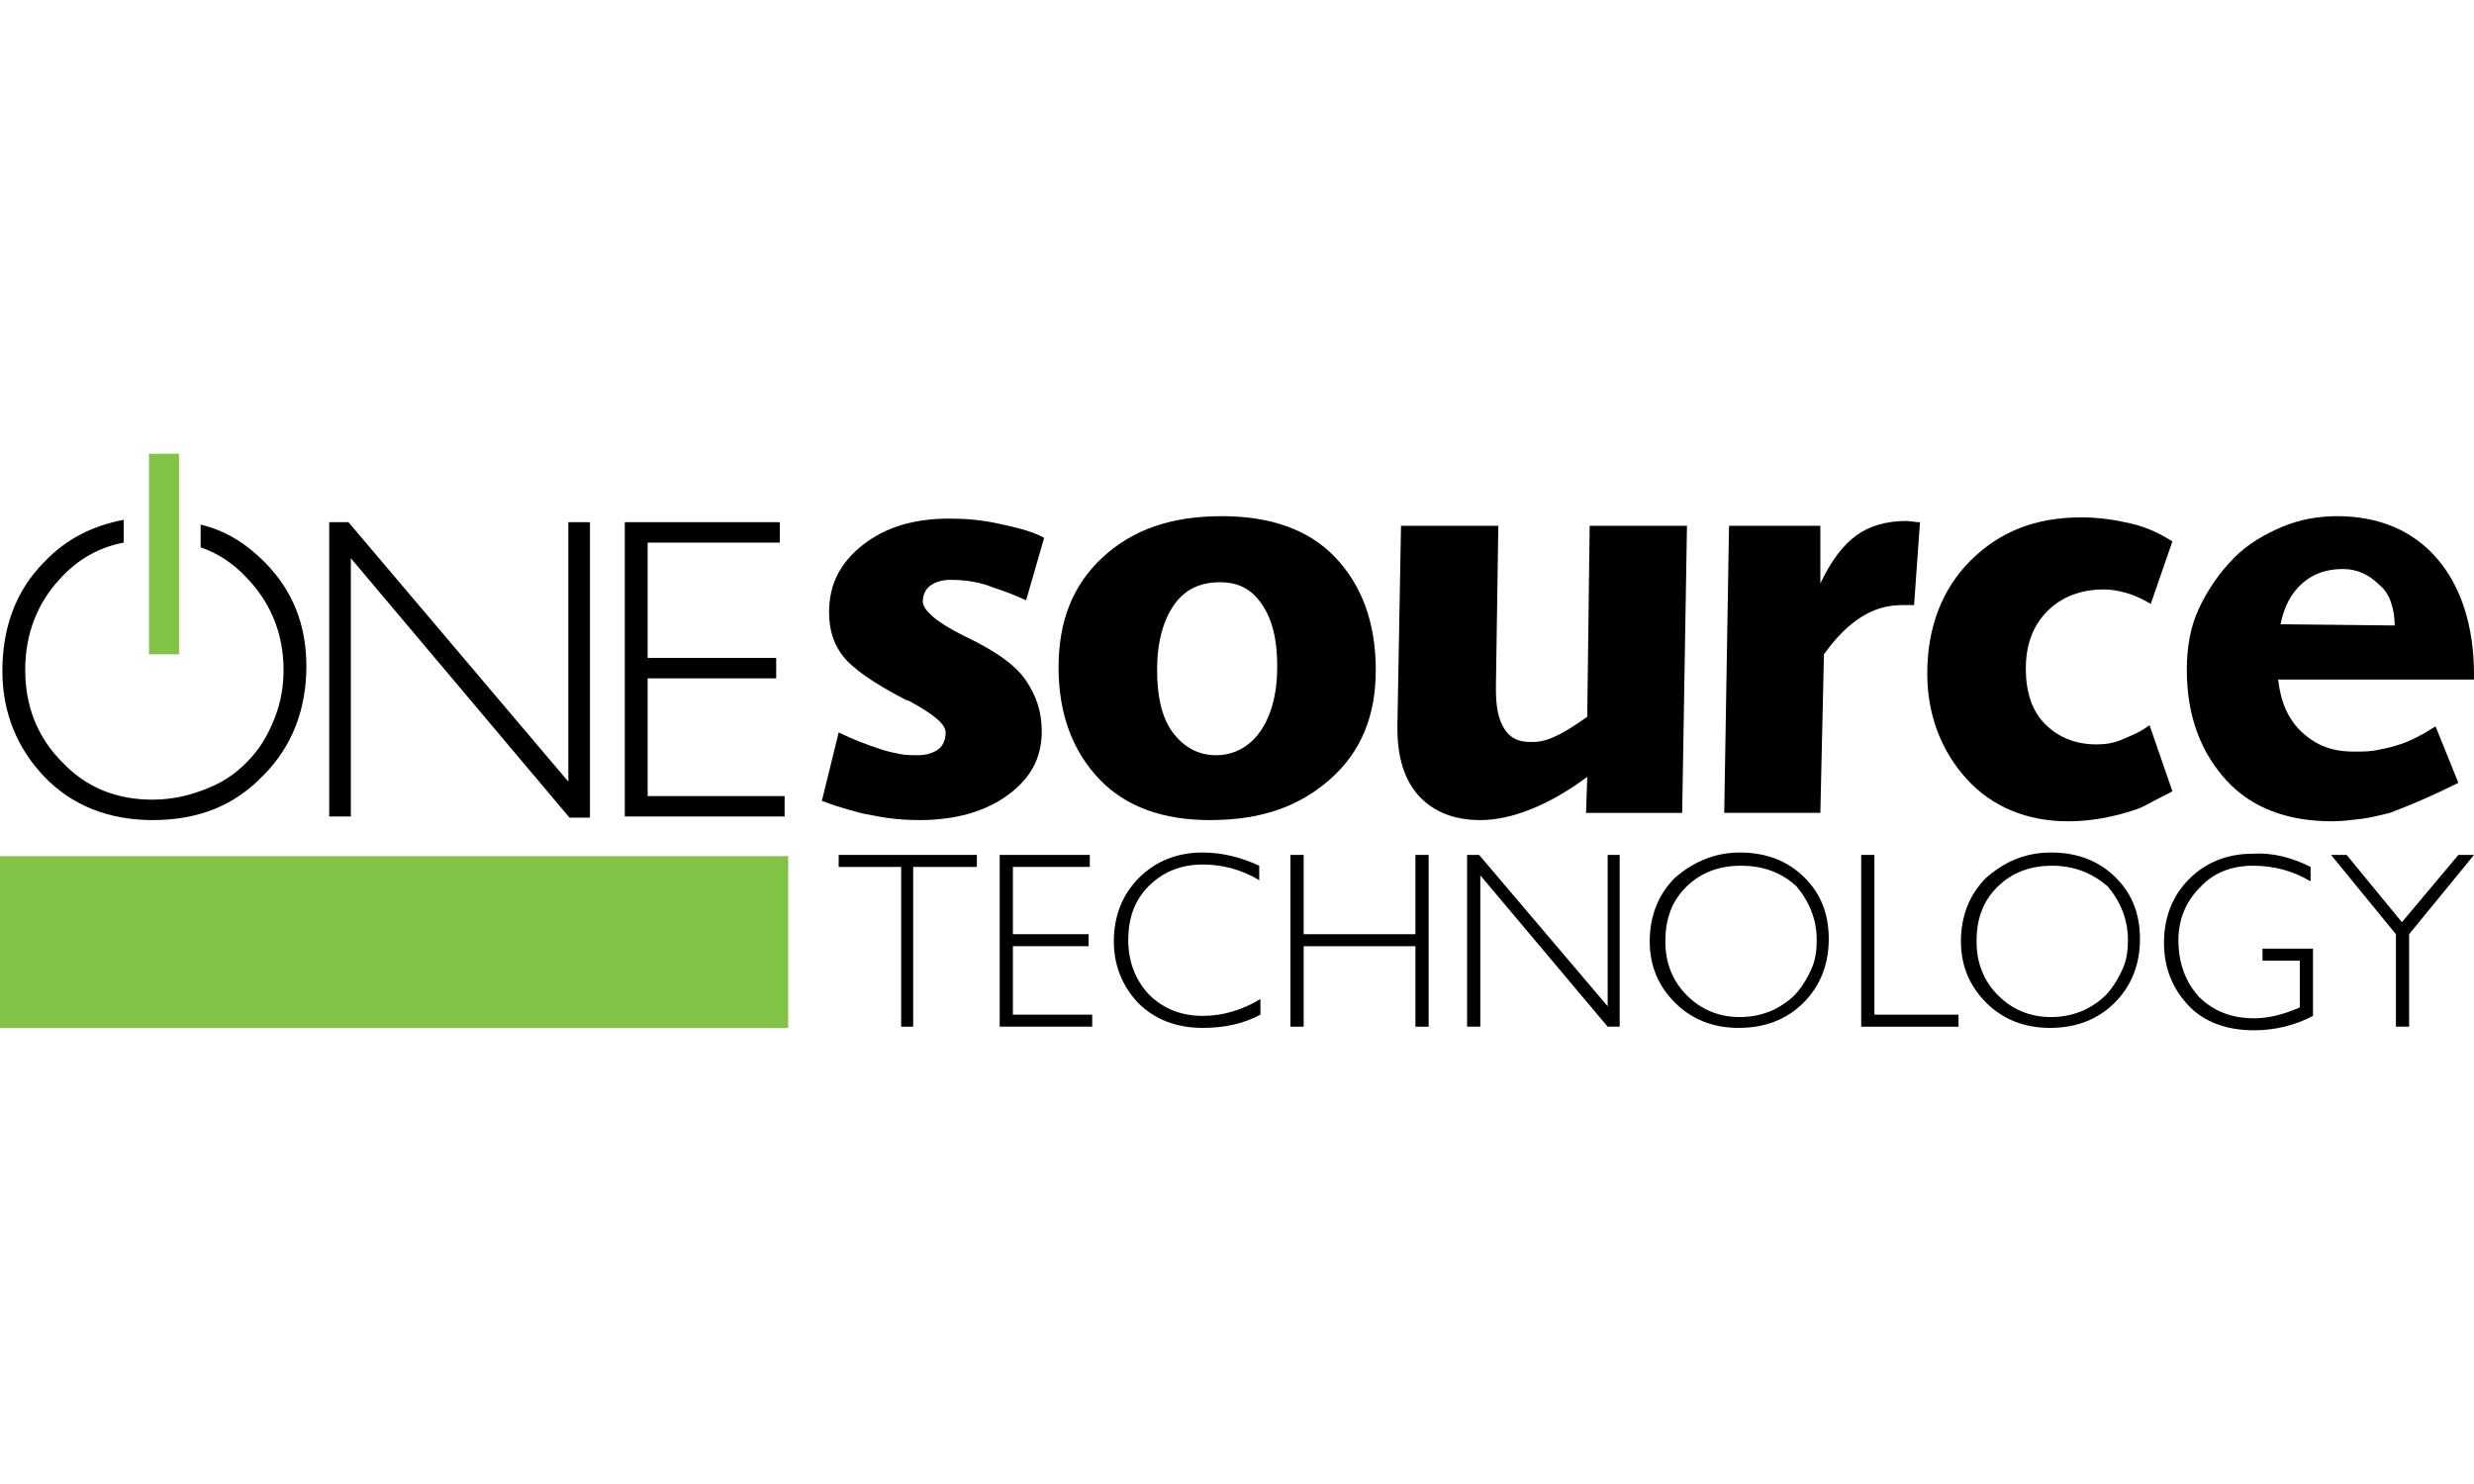
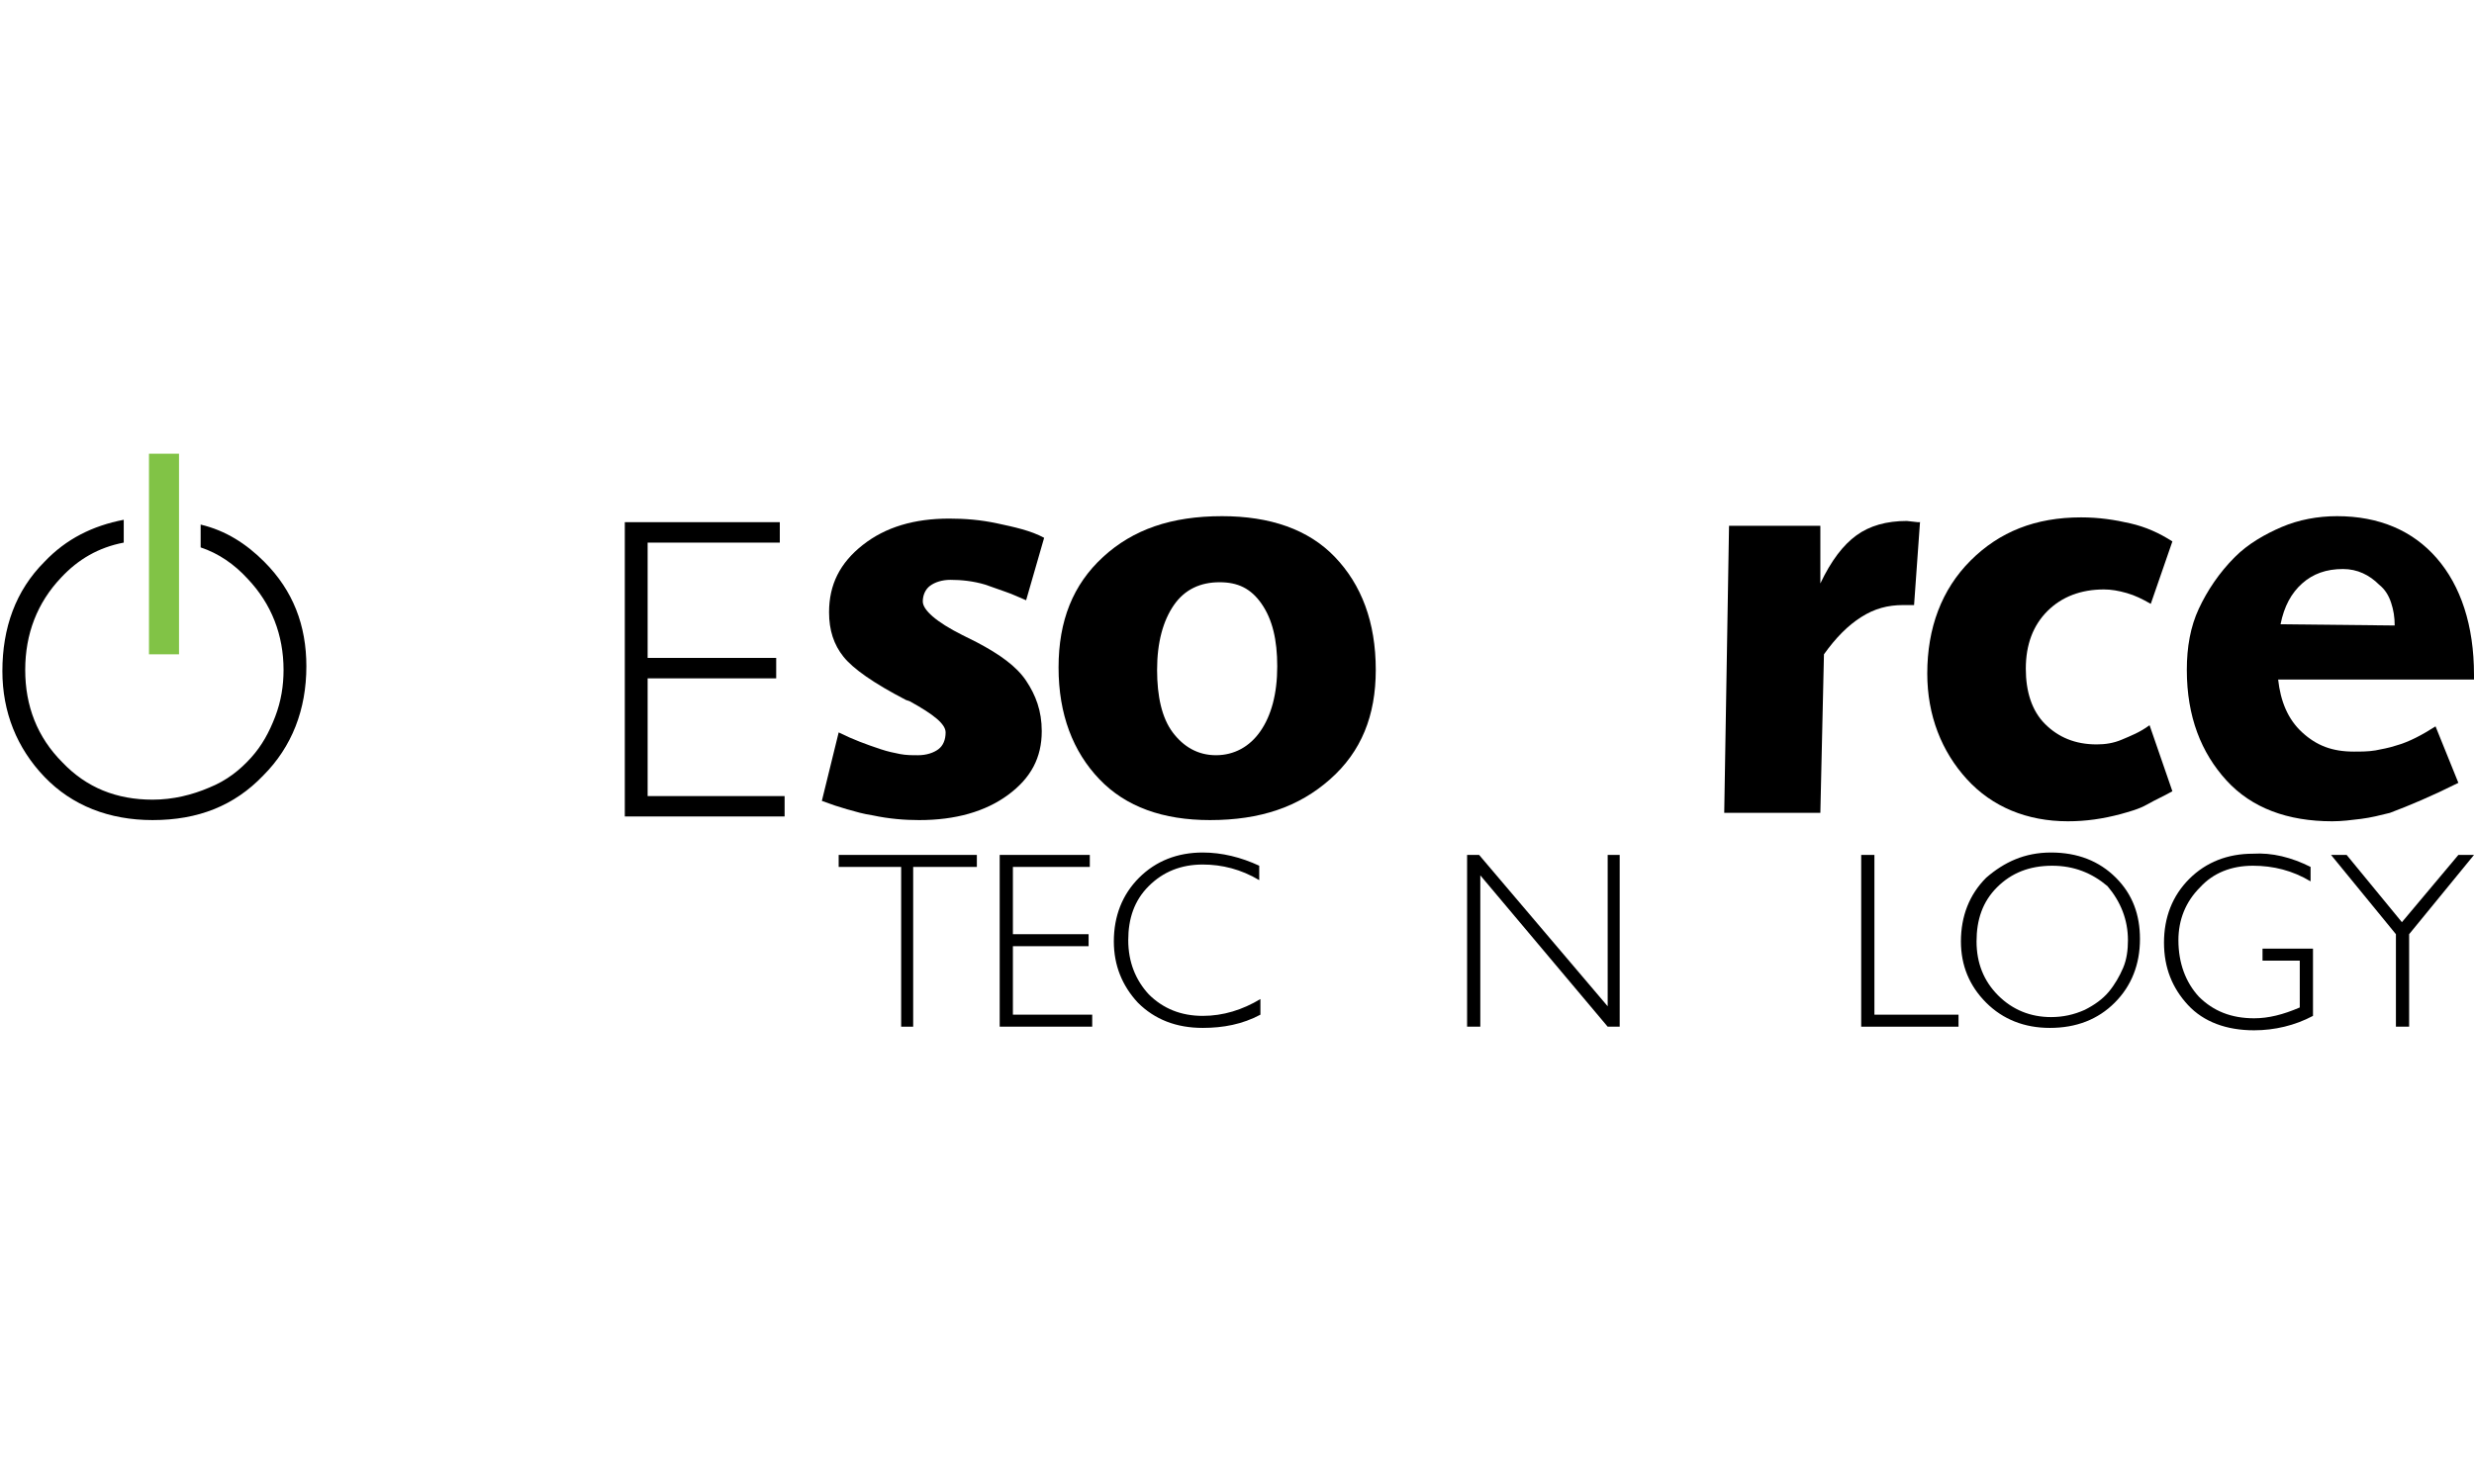
<svg xmlns="http://www.w3.org/2000/svg" id="Layer_1" data-name="Layer 1" version="1.1" viewBox="0 0 360 216">
  <defs>
    <style>
      .cls-1 {
        fill: #000;
      }

      .cls-1, .cls-2 {
        stroke-width: 0px;
      }

      .cls-2 {
        fill: #81c346;
      }
    </style>
  </defs>
  <g>
    <g>
      <g>
        <path class="cls-1" d="M38.464,81.774c-2.623-2.623-5.595-4.546-9.267-5.42v3.322c2.623.874,4.896,2.448,6.819,4.546,3.497,3.672,5.245,8.218,5.245,13.288,0,2.273-.35,4.546-1.224,6.819s-1.923,4.196-3.497,5.945-3.497,3.322-6.119,4.371c-2.448,1.049-5.245,1.748-8.218,1.748-5.245,0-9.616-1.748-13.113-5.42-3.672-3.672-5.42-8.218-5.42-13.463s1.748-9.791,5.245-13.463c2.448-2.623,5.42-4.371,9.092-5.07v-3.322c-4.546.874-8.392,2.797-11.54,6.119-4.196,4.196-6.119,9.616-6.119,15.911,0,5.945,2.098,11.19,6.119,15.386s9.441,6.294,15.736,6.294c6.644,0,11.889-2.098,16.085-6.469,4.196-4.196,6.294-9.616,6.294-15.911,0-5.945-1.923-11.015-6.119-15.211h.001Z" />
        <rect class="cls-2" x="21.679" y="66.038" width="4.371" height="29.199" />
      </g>
-       <path class="cls-1" d="M47.906,76.004h2.797l31.996,37.766v-37.766h3.147v43.011h-2.972l-31.821-37.766v37.591h-3.147s0-42.836,0-42.836Z" />
      <path class="cls-1" d="M90.917,76.004h22.555v2.972h-19.233v16.785h18.708v2.972h-18.708v17.135h19.932v2.972h-23.254v-42.836Z" />
    </g>
    <g>
      <path class="cls-1" d="M151.937,78.277l-2.623,9.092c-.874-.35-1.923-.874-2.972-1.224s-1.923-.699-2.972-1.049c-1.748-.525-3.497-.699-5.07-.699-1.224,0-2.273.35-2.972.874s-1.049,1.399-1.049,2.273c0,1.224,1.923,2.972,5.77,4.896l2.098,1.049c3.322,1.748,5.77,3.497,7.169,5.595s2.273,4.371,2.273,7.343c0,3.847-1.574,6.819-4.896,9.267s-7.693,3.672-12.938,3.672c-2.098,0-4.371-.175-6.819-.699-1.224-.175-2.448-.525-3.672-.874s-2.273-.699-3.672-1.224l2.448-9.966c2.098,1.049,4.021,1.748,6.119,2.448,1.049.35,1.923.525,2.797.699s1.748.175,2.623.175c1.224,0,2.273-.35,2.972-.874.699-.525,1.049-1.399,1.049-2.448,0-1.224-1.748-2.623-5.245-4.546l-.525-.175c-4.721-2.448-7.693-4.546-9.092-6.294s-2.098-3.847-2.098-6.469c0-4.021,1.574-7.169,4.896-9.791,3.322-2.622,7.518-3.847,12.589-3.847,2.273,0,4.546.175,6.994.699s4.896,1.049,6.819,2.098h-.001Z" />
      <path class="cls-1" d="M177.813,75.13c6.994,0,12.589,1.923,16.435,5.945,3.847,4.021,5.945,9.441,5.945,16.435,0,6.644-2.098,11.889-6.644,15.911s-10.141,5.945-17.484,5.945c-6.819,0-12.239-1.923-16.085-5.945s-5.945-9.441-5.945-16.26,2.098-12.064,6.469-16.085,9.966-5.945,17.309-5.945h0ZM177.464,84.746c-2.797,0-5.07,1.049-6.644,3.322s-2.448,5.42-2.448,9.441c0,3.847.699,6.994,2.273,9.092s3.672,3.322,6.294,3.322,4.896-1.224,6.469-3.497,2.448-5.42,2.448-9.441c0-3.847-.699-6.819-2.273-9.092s-3.497-3.147-6.119-3.147Z" />
-       <path class="cls-1" d="M203.865,76.528h14.162l-.35,23.254v.525c0,2.623.35,4.371,1.224,5.77s2.098,1.923,3.847,1.923c.525,0,1.049,0,1.748-.175s1.224-.35,1.923-.699c1.224-.525,2.797-1.574,4.546-2.797l.35-27.8h14.162l-.699,41.787h-13.987l.175-5.245c-2.797,2.098-5.595,3.672-8.218,4.721s-5.07,1.574-7.343,1.574c-3.847,0-6.819-1.224-8.917-3.497s-3.147-5.595-3.147-9.791v-.525l.524-29.024h0Z" />
      <path class="cls-1" d="M279.397,75.829l-.874,12.239h-1.574c-2.273,0-4.196.525-6.119,1.748s-3.672,2.972-5.42,5.42l-.525,23.079h-13.987l.699-41.787h13.288v8.392c1.574-3.322,3.322-5.595,5.245-6.994s4.371-2.098,7.343-2.098l1.574.175h.35v-.175h0Z" />
      <path class="cls-1" d="M316.114,78.801l-3.147,9.092c-1.224-.699-2.273-1.224-3.497-1.574s-2.273-.525-3.322-.525c-3.322,0-6.119,1.049-8.218,3.147s-3.147,4.896-3.147,8.392c0,3.322.874,6.119,2.797,8.043s4.371,2.972,7.518,2.972c1.224,0,2.448-.175,3.672-.699s2.623-1.049,4.021-2.098l3.322,9.616c-1.224.699-2.448,1.224-3.672,1.923s-2.623,1.049-3.847,1.399c-2.623.699-5.07,1.049-7.693,1.049-5.945,0-11.015-2.098-14.687-6.119s-5.77-9.267-5.77-15.386c0-6.644,2.098-12.239,6.294-16.435s9.441-6.294,16.085-6.294c2.623,0,4.896.35,7.169.874s4.196,1.399,6.119,2.623h.003Z" />
      <path class="cls-1" d="M359.824,98.908h-28.324c.35,3.147,1.399,5.77,3.497,7.693s4.371,2.797,7.518,2.797c1.049,0,2.098,0,3.147-.175.874-.175,1.923-.35,2.972-.699,1.923-.525,3.847-1.574,5.77-2.797l3.322,8.218c-3.847,1.923-7.169,3.322-9.966,4.371-1.399.35-2.797.699-4.196.874s-2.797.35-4.196.35c-6.469,0-11.714-1.923-15.386-5.945s-5.77-9.267-5.77-16.085c0-3.322.525-6.294,1.748-8.917s2.972-5.245,5.245-7.518c1.923-1.923,4.371-3.322,6.819-4.371s5.245-1.574,8.043-1.574c6.119,0,11.015,2.098,14.512,6.119s5.42,9.791,5.42,16.96v.699h-.175,0ZM348.459,91.04c0-1.224-.175-2.273-.525-3.322s-.874-1.923-1.748-2.623c-1.399-1.399-3.147-2.273-5.245-2.273-2.448,0-4.371.699-5.945,2.098s-2.623,3.322-3.147,5.945l16.61.175h0Z" />
    </g>
  </g>
  <g>
    <g>
      <path class="cls-1" d="M122.039,124.435h20.107v1.748h-9.267v23.254h-1.748v-23.254h-9.092v-1.748Z" />
      <path class="cls-1" d="M145.468,124.435h13.113v1.748h-11.19v9.791h11.015v1.748h-11.015v9.966h11.54v1.748h-13.463v-25.002h0Z" />
      <path class="cls-1" d="M175.016,124.085c2.797,0,5.595.699,8.218,1.923v2.098c-2.623-1.574-5.42-2.273-8.218-2.273-3.147,0-5.77,1.049-7.868,3.147-2.098,2.098-2.972,4.721-2.972,7.868s1.049,5.77,2.972,7.868c2.098,2.098,4.721,3.147,7.868,3.147,2.972,0,5.77-.874,8.392-2.448v2.273c-2.623,1.399-5.42,1.923-8.392,1.923-3.847,0-6.994-1.224-9.441-3.672-2.273-2.448-3.497-5.42-3.497-8.917,0-3.672,1.224-6.819,3.672-9.267s5.595-3.672,9.267-3.672v.002Z" />
-       <path class="cls-1" d="M187.779,124.435h1.923v11.54h16.26v-11.54h1.923v25.002h-1.923v-11.714h-16.26v11.714h-1.923v-25.002Z" />
      <path class="cls-1" d="M213.656,124.435h1.574l18.708,22.03v-22.03h1.748v25.002h-1.748l-18.533-22.03v22.03h-1.923v-25.002h.175-.001Z" />
-       <path class="cls-1" d="M253.17,124.085c3.847,0,6.994,1.224,9.441,3.672s3.497,5.42,3.497,8.917c0,3.672-1.224,6.819-3.672,9.267s-5.595,3.672-9.441,3.672c-3.672,0-6.819-1.224-9.267-3.672s-3.672-5.42-3.672-8.917c0-3.672,1.224-6.819,3.672-9.267,2.623-2.273,5.77-3.672,9.441-3.672h0ZM253.345,126.009c-3.322,0-5.945,1.049-8.043,3.147-2.098,2.098-2.972,4.721-2.972,7.868s1.049,5.77,3.147,7.868,4.721,3.147,7.693,3.147c1.748,0,3.322-.35,4.896-1.049,1.399-.699,2.623-1.574,3.497-2.623s1.574-2.273,2.098-3.497.699-2.623.699-4.021c0-2.972-1.049-5.595-2.972-7.868-2.098-1.923-4.721-2.972-8.043-2.972h0Z" />
      <path class="cls-1" d="M270.829,124.435h1.923v23.254h12.239v1.748h-14.162v-25.002h0Z" />
      <path class="cls-1" d="M298.455,124.085c3.847,0,6.994,1.224,9.441,3.672s3.497,5.42,3.497,8.917c0,3.672-1.224,6.819-3.672,9.267s-5.595,3.672-9.441,3.672c-3.672,0-6.819-1.224-9.267-3.672s-3.672-5.42-3.672-8.917c0-3.672,1.224-6.819,3.672-9.267,2.623-2.273,5.595-3.672,9.441-3.672h0ZM298.629,126.009c-3.322,0-5.945,1.049-8.043,3.147-2.098,2.098-2.972,4.721-2.972,7.868s1.049,5.77,3.147,7.868,4.721,3.147,7.693,3.147c1.748,0,3.322-.35,4.896-1.049,1.399-.699,2.623-1.574,3.497-2.623s1.574-2.273,2.098-3.497.699-2.623.699-4.021c0-2.972-1.049-5.595-2.972-7.868-2.273-1.923-4.896-2.972-8.043-2.972h0Z" />
      <path class="cls-1" d="M336.22,126.184v2.098c-2.623-1.574-5.42-2.273-8.392-2.273-3.147,0-5.77,1.049-7.693,3.147-2.098,2.098-3.147,4.721-3.147,7.693,0,3.322,1.049,6.119,2.972,8.218,2.098,2.098,4.721,3.147,8.043,3.147,2.098,0,4.196-.525,6.644-1.574v-6.819h-5.42v-1.748h7.343v9.791c-2.623,1.399-5.595,2.098-8.567,2.098-4.021,0-7.343-1.224-9.616-3.672s-3.497-5.42-3.497-9.092,1.224-6.819,3.672-9.267,5.595-3.672,9.267-3.672c2.797-.175,5.595.525,8.392,1.923v.002Z" />
      <path class="cls-1" d="M339.194,124.435h2.273l8.043,9.791,8.218-9.791h2.273l-9.441,11.54v13.463h-1.923v-13.463l-9.441-11.54h-.002Z" />
    </g>
-     <rect class="cls-2" x="0" y="124.61" width="114.696" height="25.002" />
  </g>
</svg>